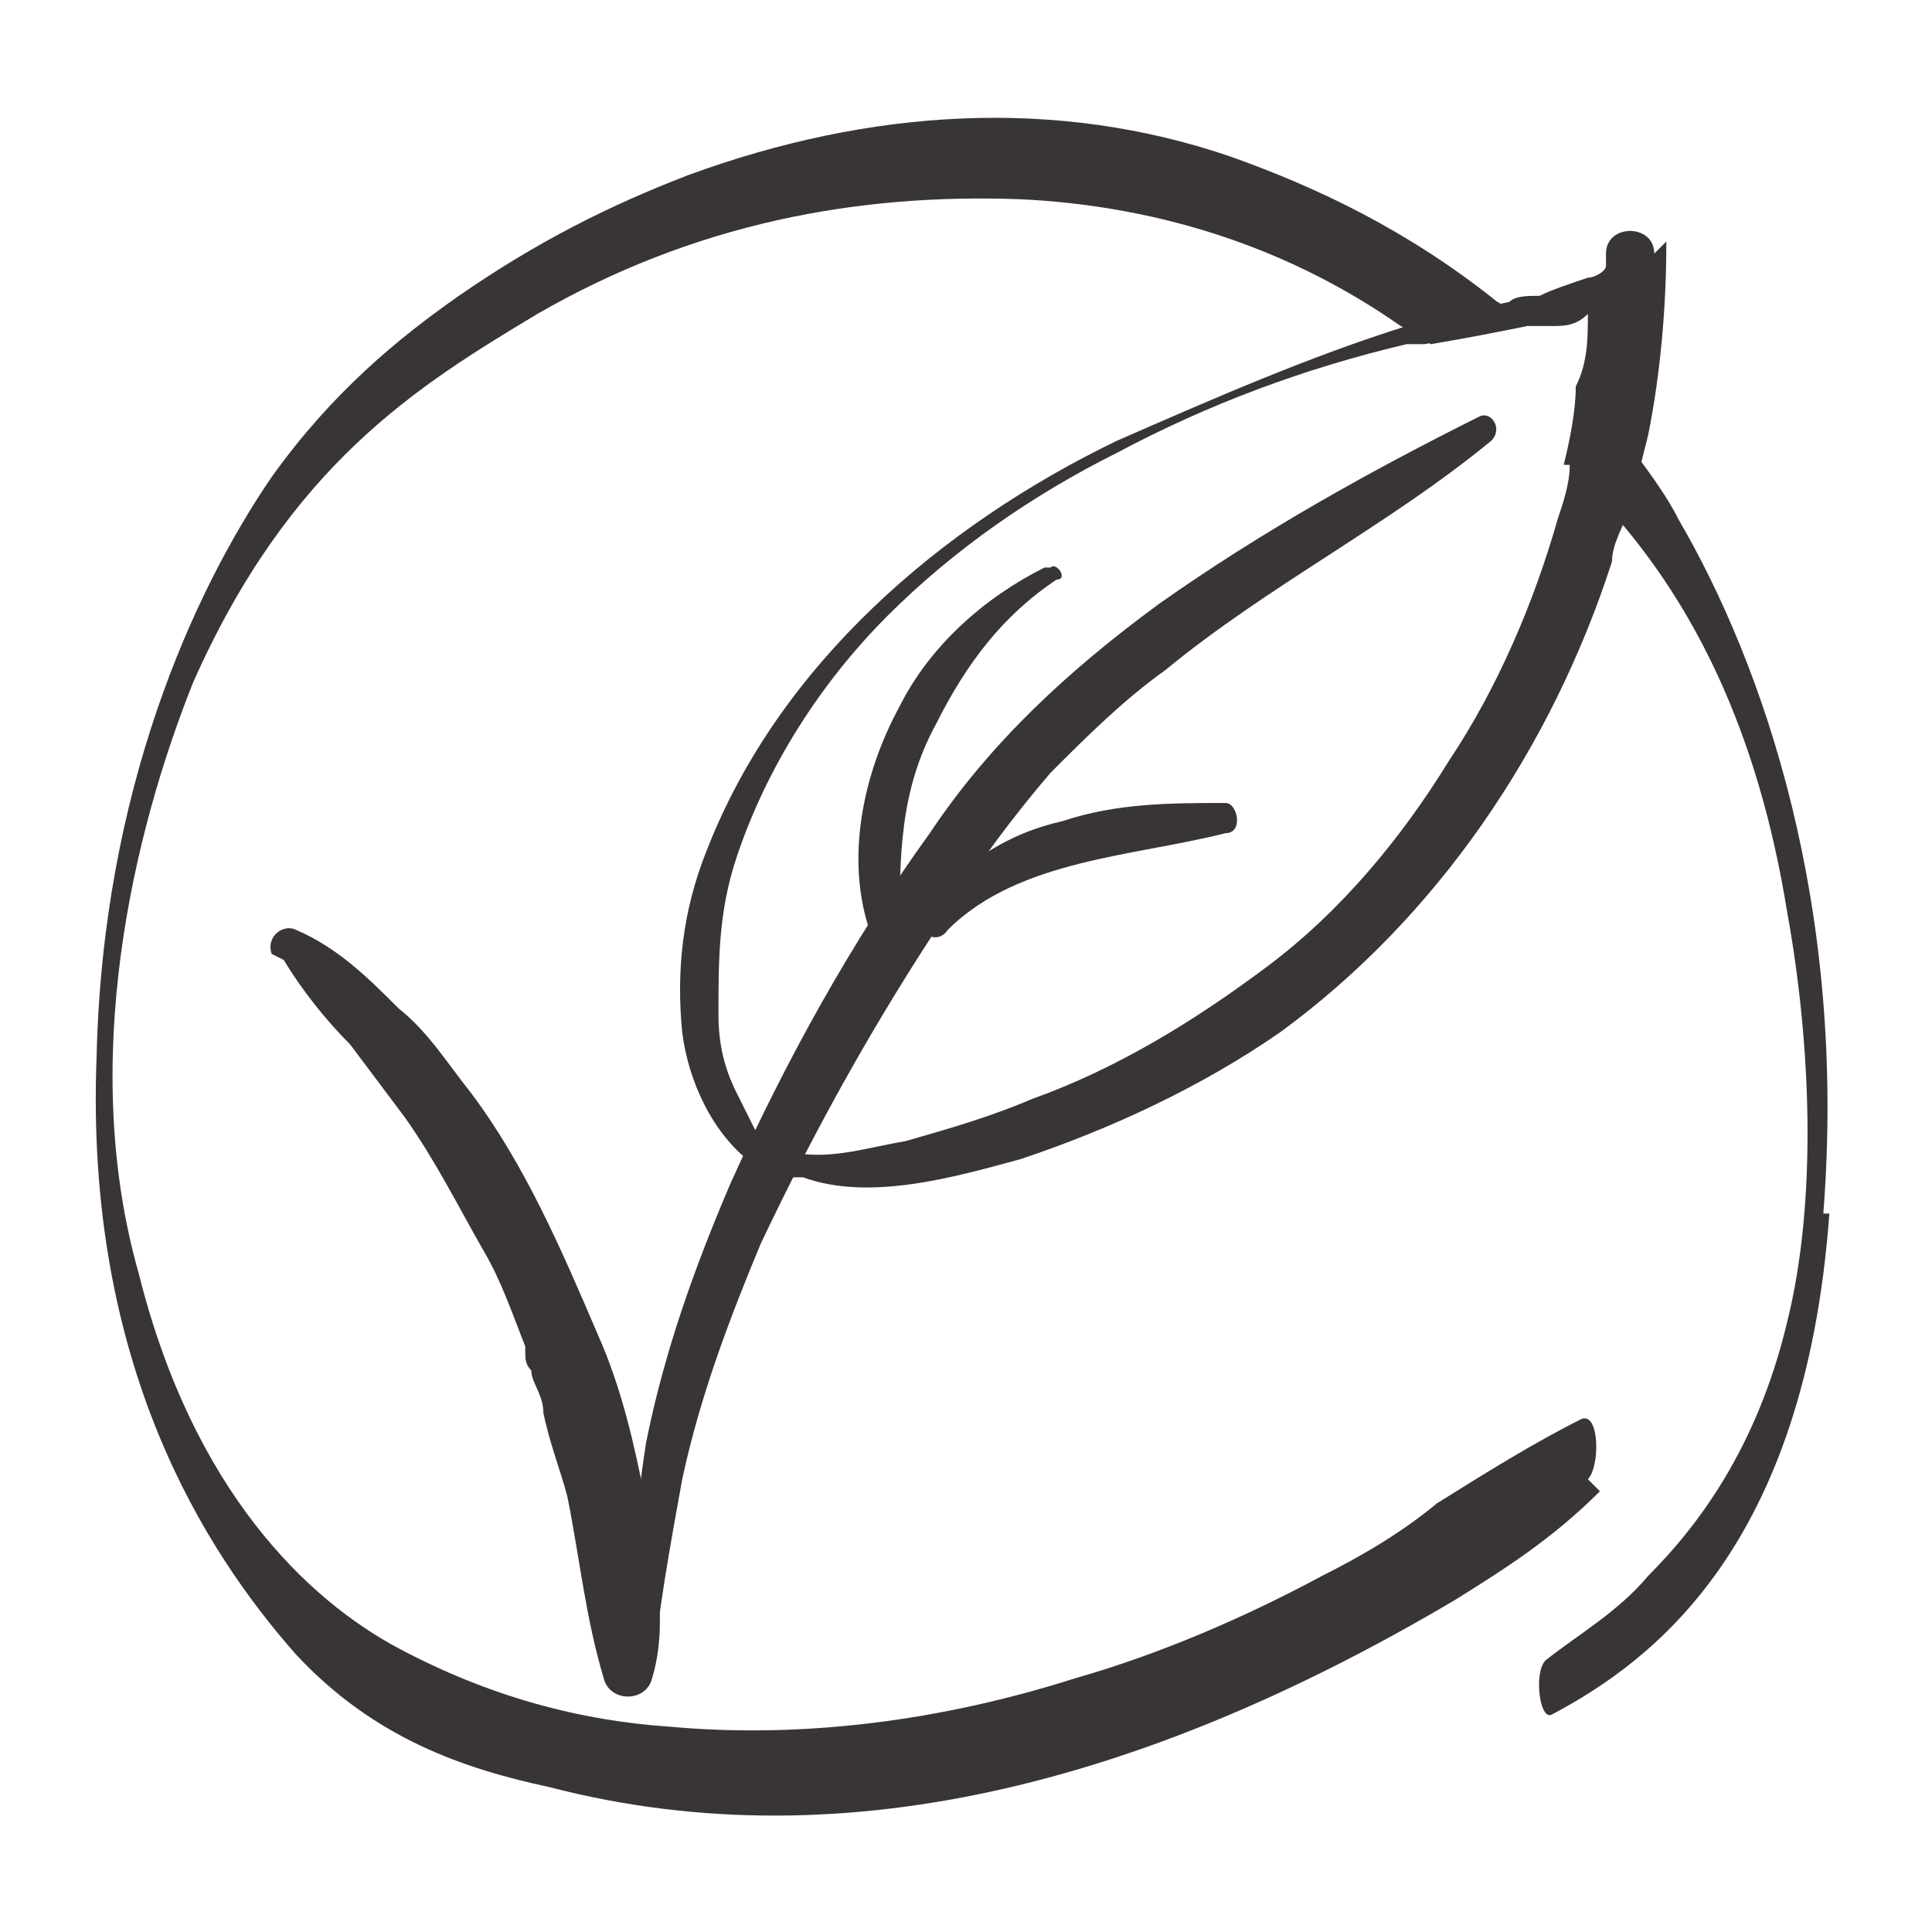
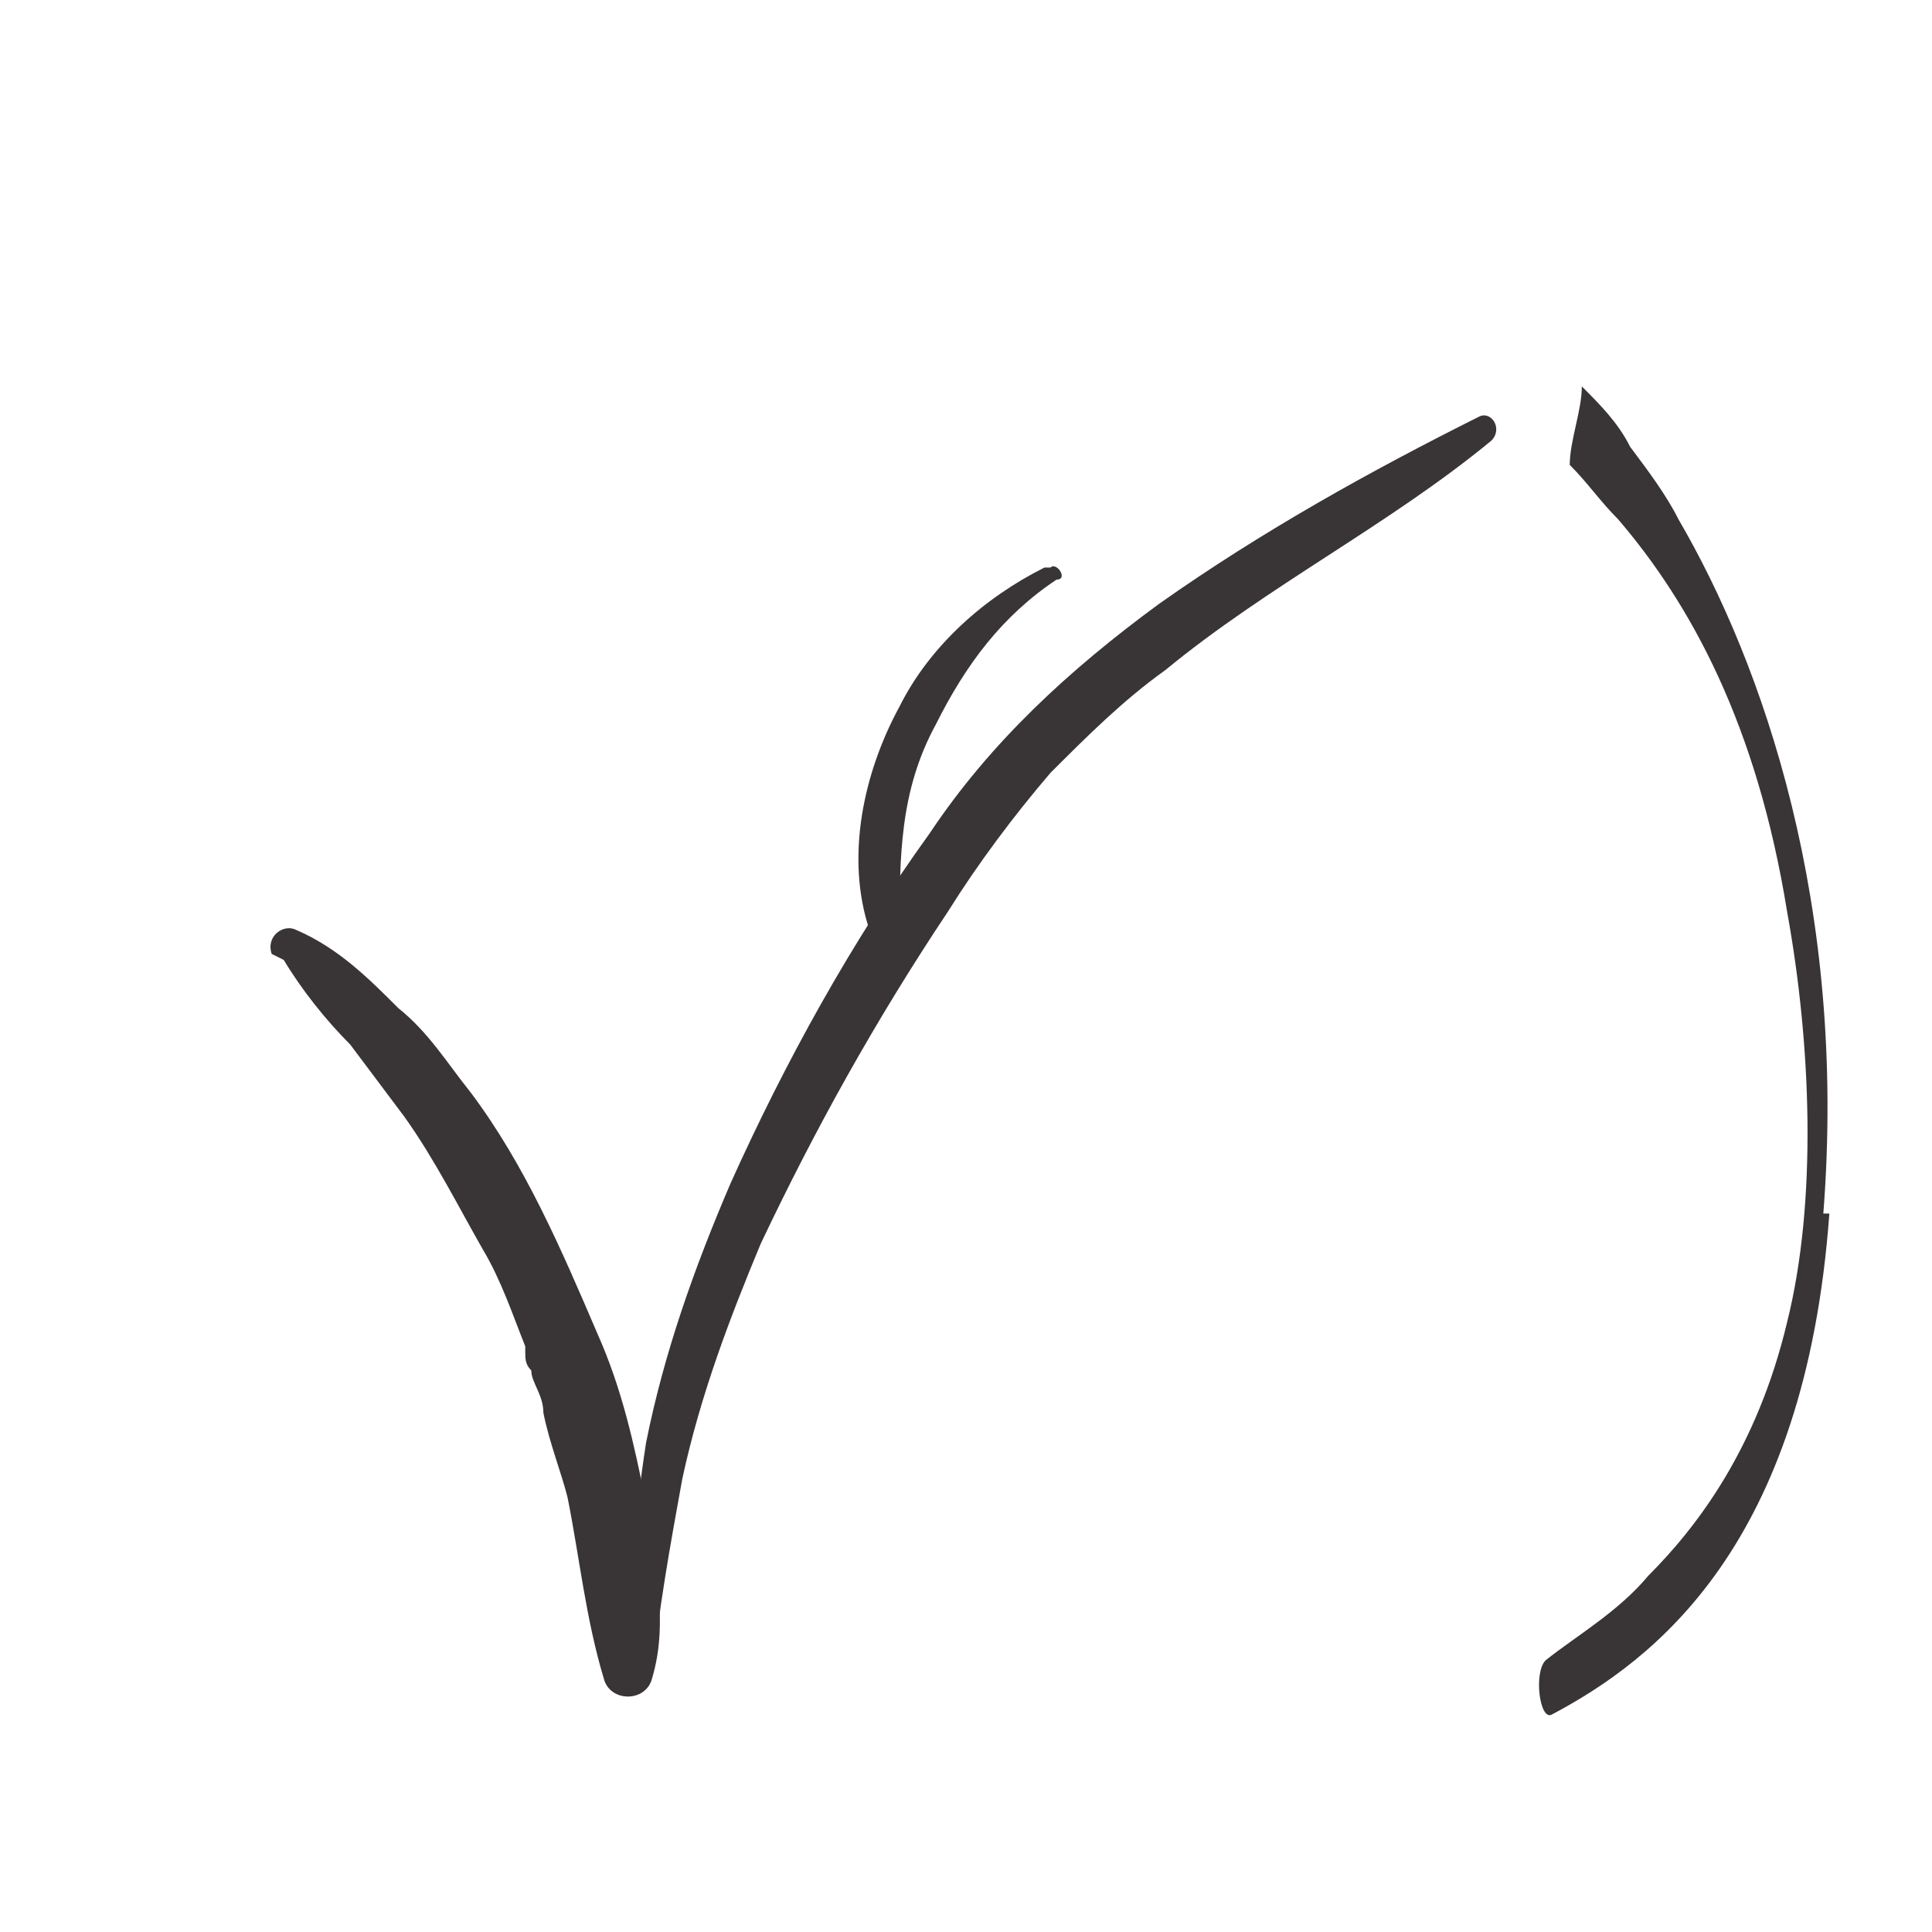
<svg xmlns="http://www.w3.org/2000/svg" id="Layer_1" data-name="Layer 1" version="1.1" viewBox="0 0 32 32">
  <defs>
    <style>
      .cls-1 {
        fill: #393536;
        stroke-width: 0px;
      }
    </style>
  </defs>
  <g>
-     <path class="cls-1" d="M27.4,4.2c0-.5-.8-.5-.8,0h0c0,0,0,.1,0,.2,0,0,0,0,0,0,0,.1-.2.2-.3.2-.3.1-.6.2-.8.3-.2,0-.4,0-.5.1-.5.1-1,.3-1.5.4,0,0-.1,0-.2,0-1.6.5-3.2,1.2-4.8,1.9-2.9,1.4-5.6,3.7-6.8,6.8-.4,1-.5,2-.4,3,.1.8.5,1.7,1.2,2.2.1,0,.3.2.5.2,0,0,0,0,.1,0,0,0,.1,0,.2,0,1.1.4,2.5,0,3.6-.3,1.5-.5,3-1.2,4.3-2.1,2.6-1.9,4.5-4.7,5.5-7.8,0-.3.2-.6.3-.9.1-.4.2-.8.3-1.2.2-1,.3-2.1.3-3.2ZM26,7.7c0,.3-.1.6-.2.9-.4,1.4-1,2.8-1.8,4-.8,1.3-1.8,2.5-3,3.4-1.2.9-2.5,1.7-3.9,2.2-.7.3-1.4.5-2.1.7-.6.1-1.2.3-1.8.2-.1,0-.3,0-.4-.1,0,0,0,0-.1,0,0,0-.1-.2-.2-.3-.1-.2-.2-.4-.3-.6-.2-.4-.3-.8-.3-1.3,0-.9,0-1.7.3-2.6.5-1.5,1.4-2.9,2.5-4,1.1-1.1,2.4-2,3.8-2.7,1.5-.8,3.1-1.4,4.8-1.8,0,0,.2,0,.3,0,.5-.1,1-.2,1.6-.3.2,0,.3,0,.5,0,.2,0,.4,0,.6-.2,0,.4,0,.8-.2,1.2,0,.4-.1.9-.2,1.3Z" />
-     <path class="cls-1" d="M15.7,15.4c.6-.6,1.4-.9,2.2-1.1.8-.2,1.6-.3,2.4-.5.3,0,.2-.5,0-.5-.9,0-1.8,0-2.7.3-.9.2-1.7.7-2.3,1.5-.2.3.2.6.4.3Z" />
    <path class="cls-1" d="M17.3,9.4c-1,.5-1.9,1.3-2.4,2.3-.6,1.1-.9,2.5-.5,3.7,0,.2.4.2.5,0,0-1.2,0-2.3.6-3.4.5-1,1.1-1.8,2-2.4.2,0,0-.3-.1-.2Z" />
    <path class="cls-1" d="M10.8,27.8c.1-1.1.3-2.2.5-3.3.3-1.4.8-2.7,1.3-3.9.9-1.9,1.9-3.7,3.1-5.5.5-.8,1.1-1.6,1.7-2.3.6-.6,1.2-1.2,1.9-1.7,1.7-1.4,3.7-2.4,5.4-3.8.2-.2,0-.5-.2-.4-1.8.9-3.6,1.9-5.3,3.1-1.5,1.1-2.8,2.3-3.8,3.8-1.3,1.8-2.4,3.8-3.3,5.8-.6,1.4-1.1,2.8-1.4,4.3-.2,1.3-.3,2.6-.3,3.8,0,.2.2.1.2,0Z" />
    <path class="cls-1" d="M4.7,15.9c.3.5.7,1,1.1,1.4.3.4.6.8.9,1.2.5.7.9,1.5,1.3,2.2.3.5.5,1.1.7,1.6,0,0,0,0,0,.1,0,.1,0-.1,0,0,0,.1,0,.2.1.3,0,.2.2.4.2.7.1.5.3,1,.4,1.4.2,1,.3,2,.6,3,.1.4.7.4.8,0,.3-1,0-2-.1-2.9-.2-1-.4-1.9-.8-2.8-.6-1.4-1.2-2.8-2.1-4-.4-.5-.7-1-1.2-1.4-.5-.5-1-1-1.7-1.3-.2-.1-.5.1-.4.4Z" />
  </g>
  <g id="Layer_2" data-name="Layer 2">
-     <path class="cls-1" d="M26.5,24.7c-.8.8-1.6,1.3-2.4,1.8-4.9,2.9-10,4.4-15,3.1-1.4-.3-2.9-.8-4.2-2.2-1.5-1.7-3.5-4.8-3.3-9.9.1-4.4,1.6-7.7,2.9-9.6,1-1.4,2.1-2.3,3.1-3,1.3-.9,2.5-1.5,3.8-2,3-1.1,6.1-1.3,9-.3,1.4.5,2.9,1.2,4.4,2.4.2.1.3.3.5.4-.5.1-1,.2-1.6.3-.2-.1-.3-.2-.5-.3-2-1.4-4.2-2-6.3-2.1-2.7-.1-5.4.4-8,1.9-2,1.2-4.1,2.5-5.7,6.1-1,2.5-1.9,6.3-.9,9.8.9,3.6,2.8,5.4,4.3,6.2,1.5.8,3,1.2,4.5,1.3,2.2.2,4.5-.1,6.7-.8,1.4-.4,2.8-1,4.1-1.7.6-.3,1.3-.7,1.9-1.2.8-.5,1.6-1,2.4-1.4.3-.1.3.8.1,1Z" />
    <path class="cls-1" d="M30.3,20.1h0c-.4,5.5-2.9,7.4-4.6,8.3-.2.1-.3-.7-.1-.9.5-.4,1.2-.8,1.7-1.4.8-.8,1.8-2.1,2.3-4.2.5-2,.4-4.6,0-6.8-.5-3.1-1.6-5.1-2.8-6.5-.3-.3-.5-.6-.8-.9,0-.4.2-.9.2-1.3.3.3.6.6.8,1,.3.4.6.8.8,1.2,1.4,2.4,2.8,6.4,2.4,11.5Z" />
  </g>
</svg>